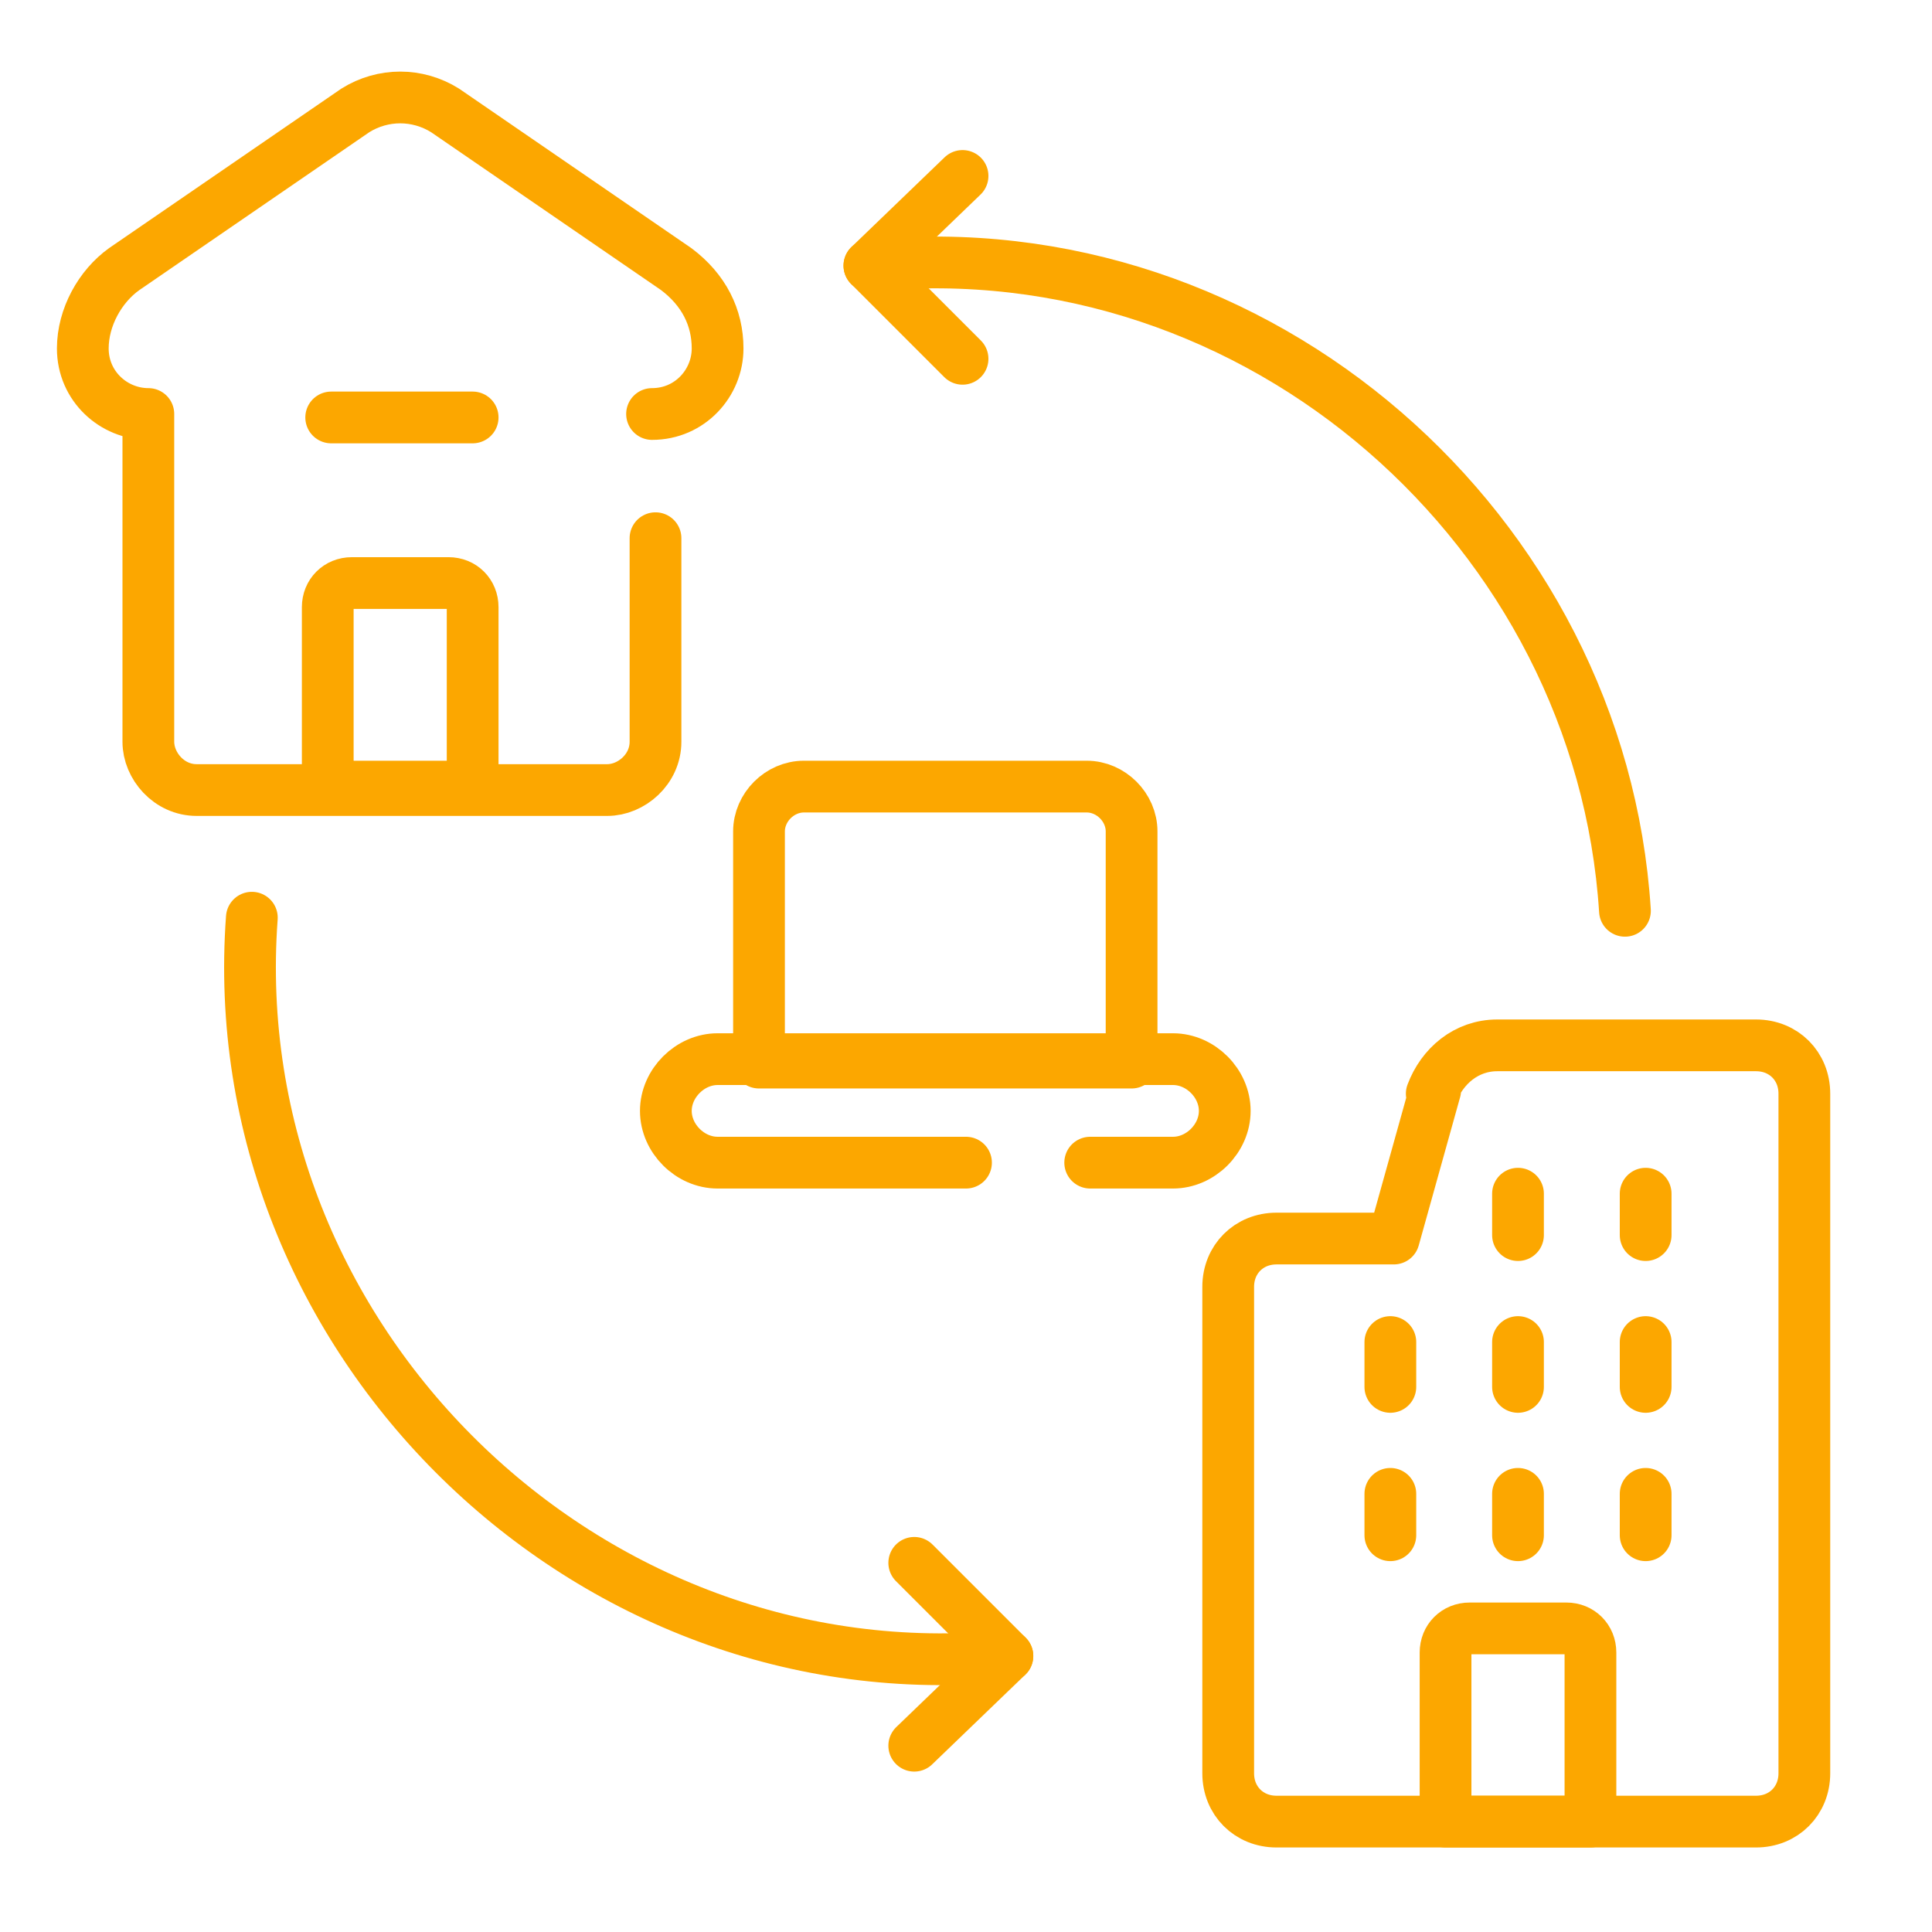
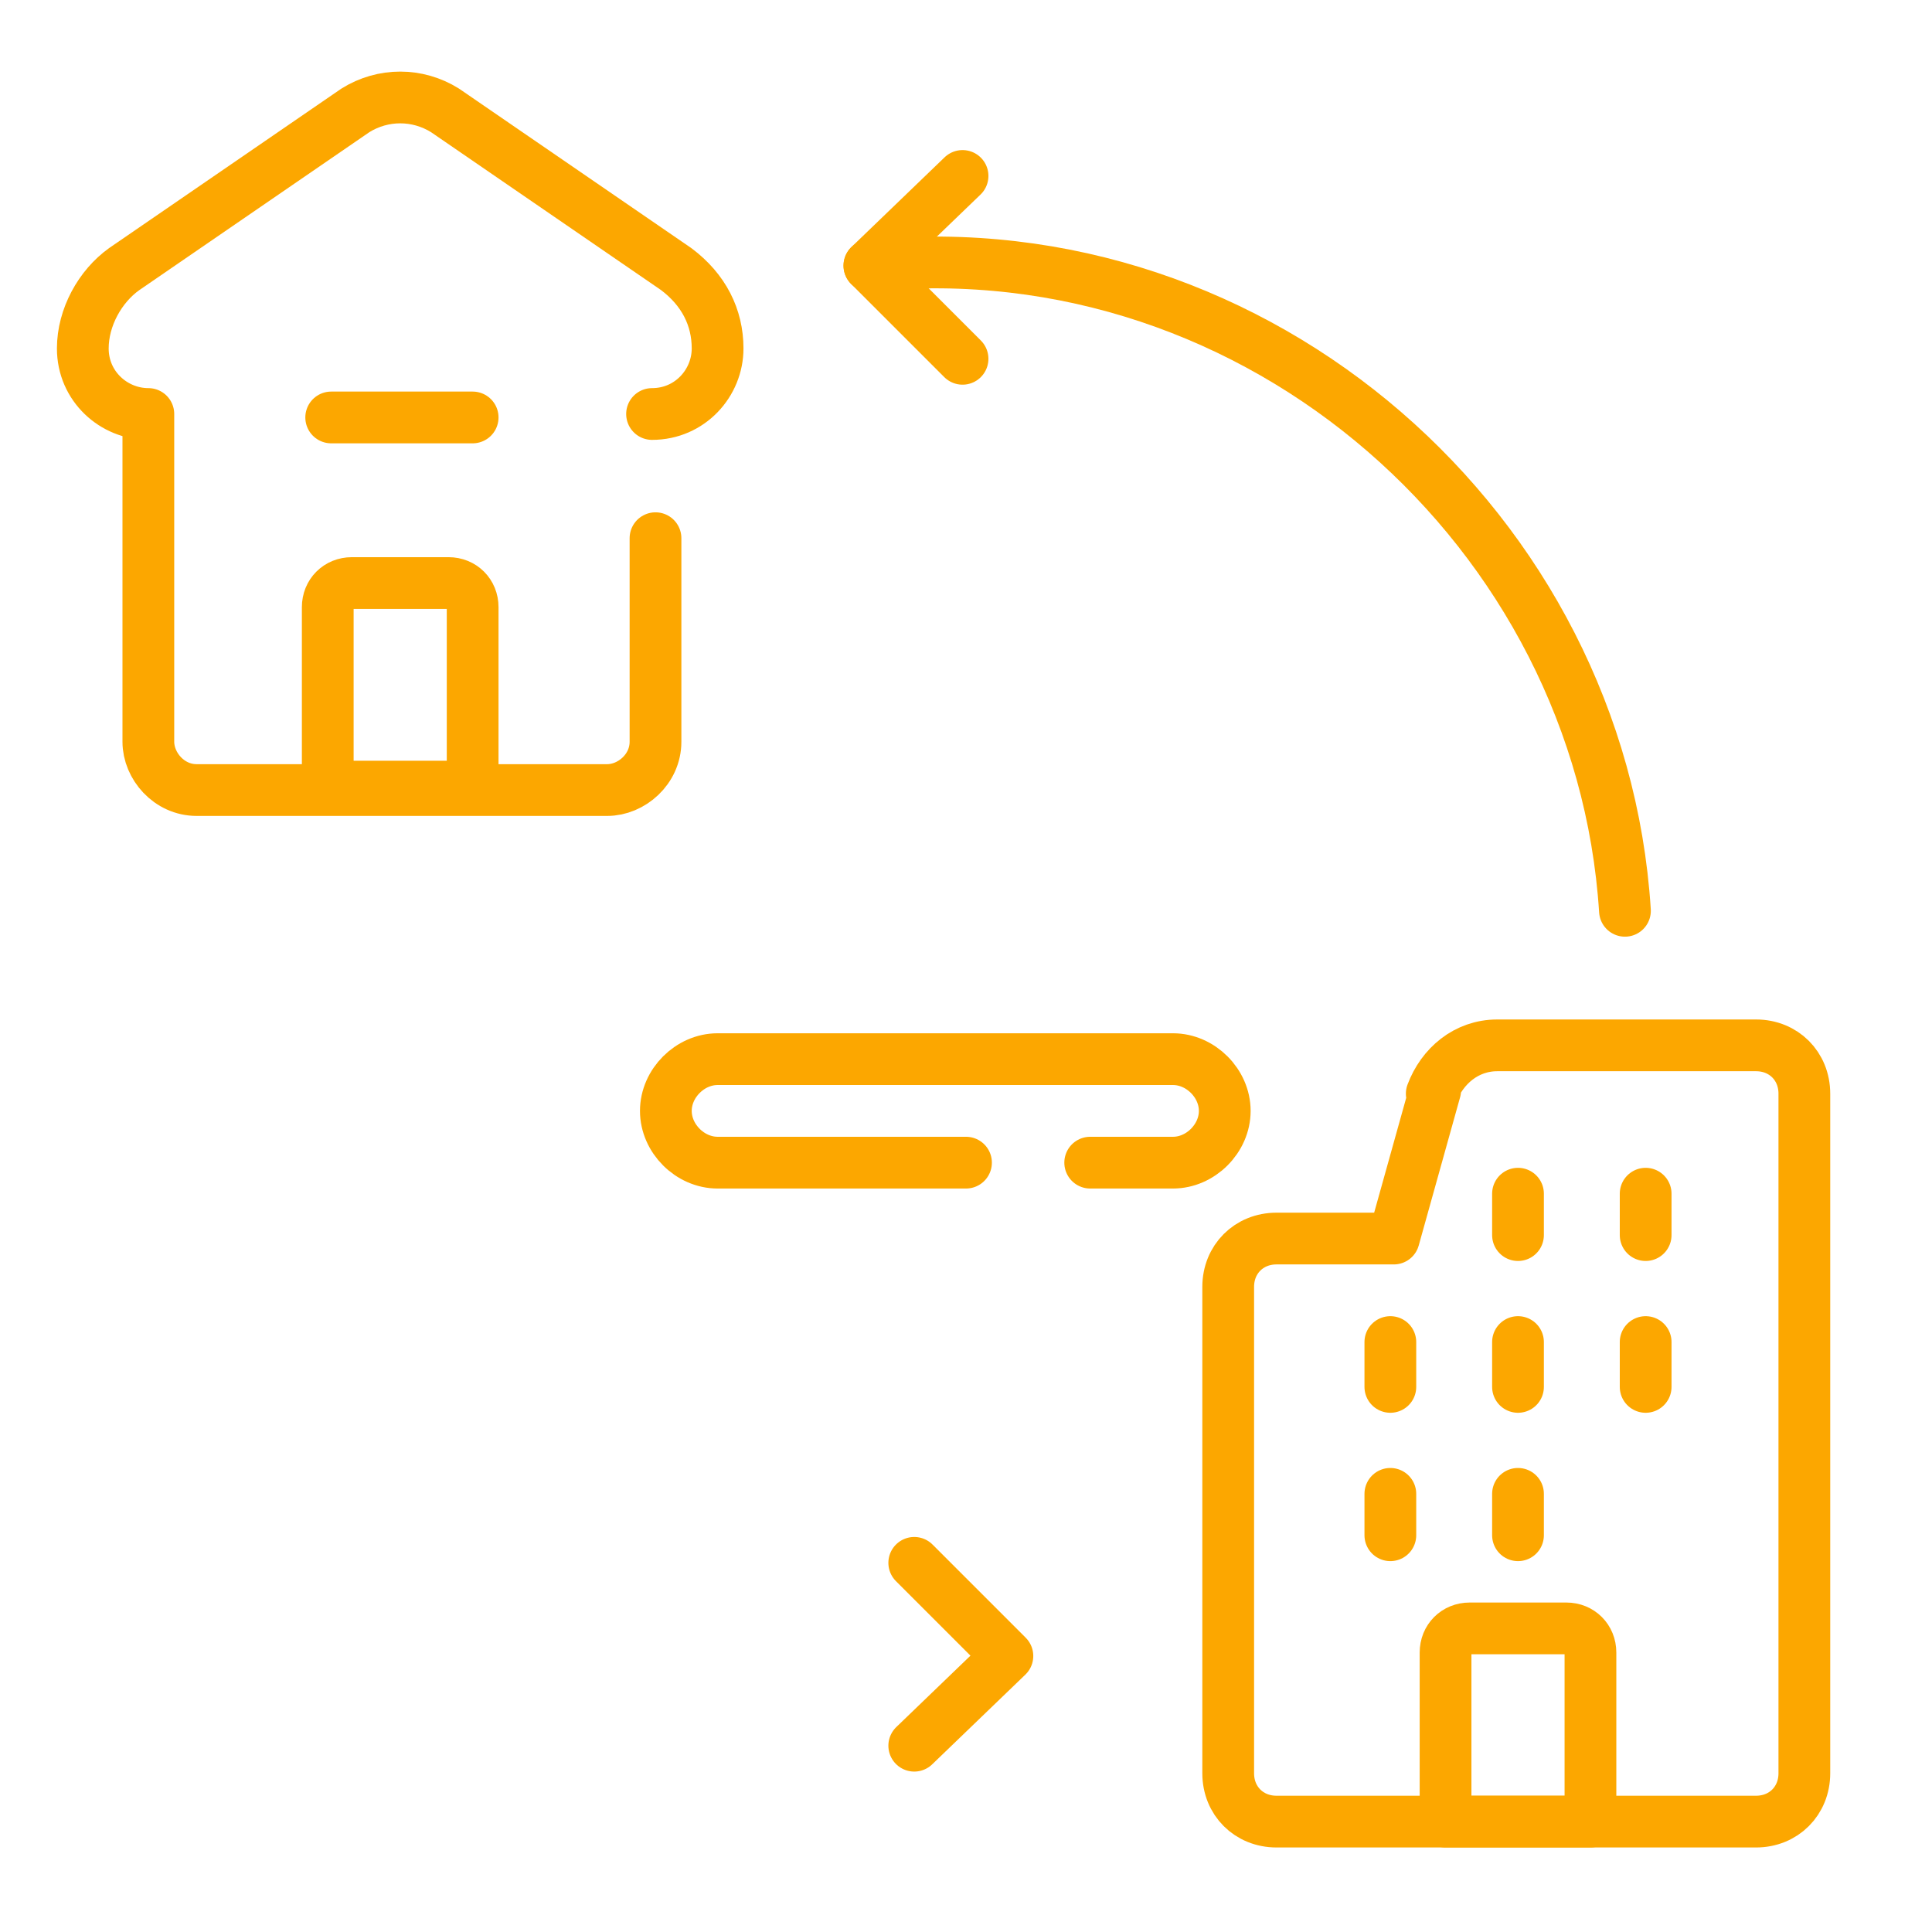
<svg xmlns="http://www.w3.org/2000/svg" id="Ebene_1" version="1.1" viewBox="0 0 56 56">
  <defs>
    <style>
      .st0 {
        fill: none;
        stroke: #fca700;
        stroke-linecap: round;
        stroke-linejoin: round;
        stroke-width: 1.5px;
      }
    </style>
  </defs>
  <path class="st0" d="M18.9,12h0c1.1,0,1.9-.9,1.9-1.9h0c0-.9-.4-1.7-1.2-2.3l-6.7-4.6c-.8-.5-1.8-.5-2.6,0L3.6,7.8c-.7.5-1.2,1.4-1.2,2.3h0c0,1.1.9,1.9,1.9,1.9h0v9.5c0,.7.6,1.4,1.4,1.4h11.9c.7,0,1.4-.6,1.4-1.4v-5.9" />
  <path class="st0" d="M13.7,22.8h-4.2v-5.2c0-.4.3-.7.7-.7h2.8c.4,0,.7.3.7.7,0,0,0,5.2,0,5.2Z" />
  <line class="st0" x1="9.6" y1="12.1" x2="13.7" y2="12.1" />
  <path class="st0" d="M41.6,31.6l-1.2,4.3h-3.4c-.8,0-1.4.6-1.4,1.4v14.1c0,.8.6,1.4,1.4,1.4h13.9c.8,0,1.4-.6,1.4-1.4v-19.7c0-.8-.6-1.4-1.4-1.4h-7.5c-.9,0-1.6.6-1.9,1.4Z" />
  <path class="st0" d="M46.1,52.8h-4.2v-4.9c0-.4.3-.7.7-.7h2.8c.4,0,.7.3.7.7v4.9Z" />
  <g>
    <g>
      <line class="st0" x1="47.7" y1="34.6" x2="47.7" y2="35.8" />
      <line class="st0" x1="47.7" y1="38.9" x2="47.7" y2="40.2" />
-       <line class="st0" x1="47.7" y1="43.3" x2="47.7" y2="44.5" />
    </g>
    <g>
      <line class="st0" x1="44" y1="34.6" x2="44" y2="35.8" />
      <line class="st0" x1="44" y1="38.9" x2="44" y2="40.2" />
      <line class="st0" x1="44" y1="43.3" x2="44" y2="44.5" />
    </g>
    <g>
      <line class="st0" x1="40.3" y1="38.9" x2="40.3" y2="40.2" />
      <line class="st0" x1="40.3" y1="43.3" x2="40.3" y2="44.5" />
    </g>
  </g>
  <g>
-     <path class="st0" d="M29.2,48c-12.2,1.2-22.8-9.2-21.9-21.4" />
    <polyline class="st0" points="26.5 45.3 29.2 48 26.5 50.6" />
  </g>
  <g>
    <path class="st0" d="M25.2,7.7c11.3-1.1,21.2,7.7,21.9,18.7" />
    <polyline class="st0" points="27.9 10.4 25.2 7.7 27.9 5.1" />
  </g>
-   <path class="st0" d="M32.8,30.8h-10.8v-6.7c0-.7.6-1.3,1.3-1.3h8.2c.7,0,1.3.6,1.3,1.3v6.7h0Z" />
  <path class="st0" d="M31.6,33.7h2.4c.8,0,1.5-.7,1.5-1.5h0c0-.8-.7-1.5-1.5-1.5h-13.2c-.8,0-1.5.7-1.5,1.5h0c0,.8.7,1.5,1.5,1.5h7.2" />
</svg>